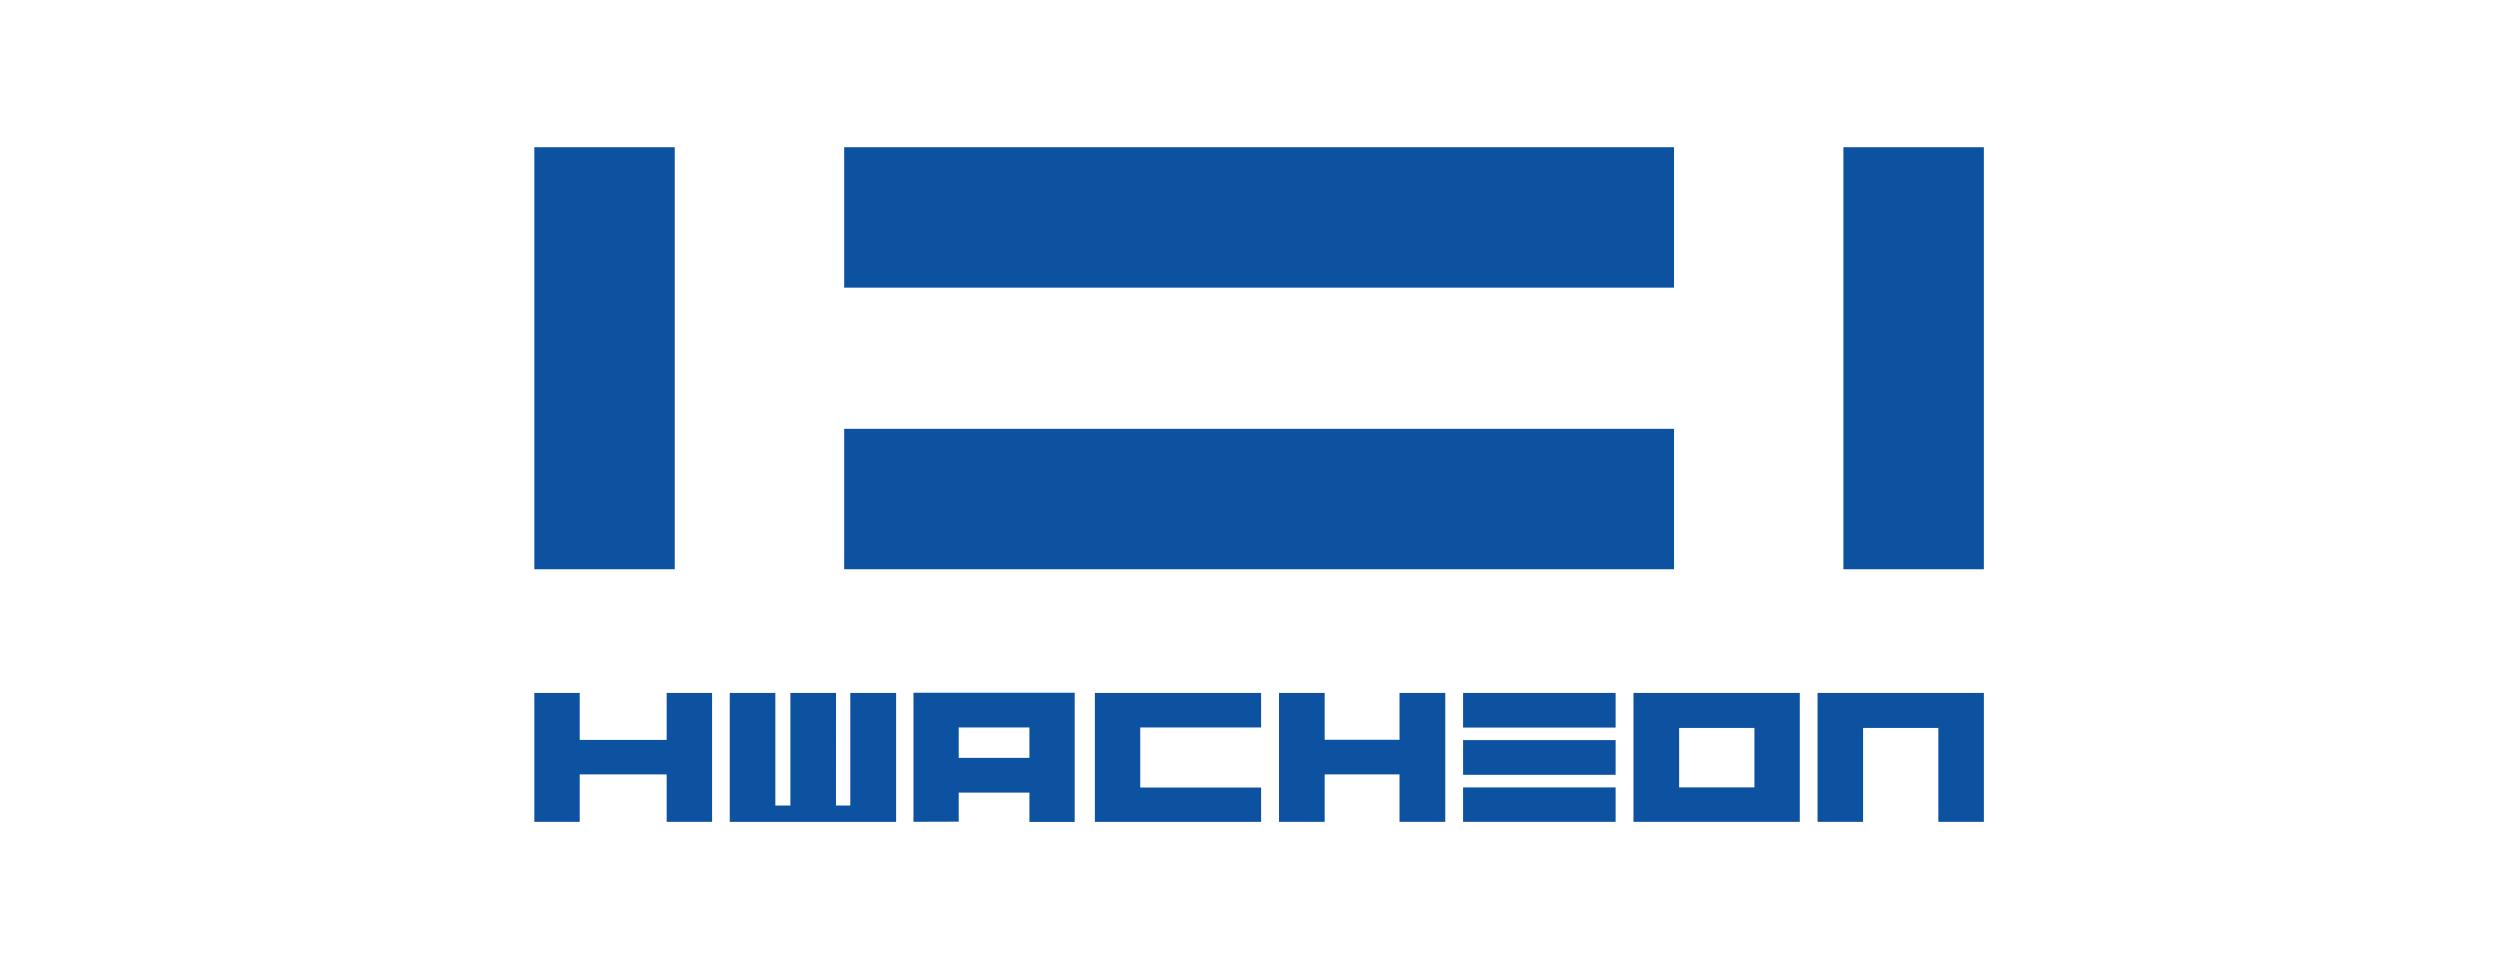
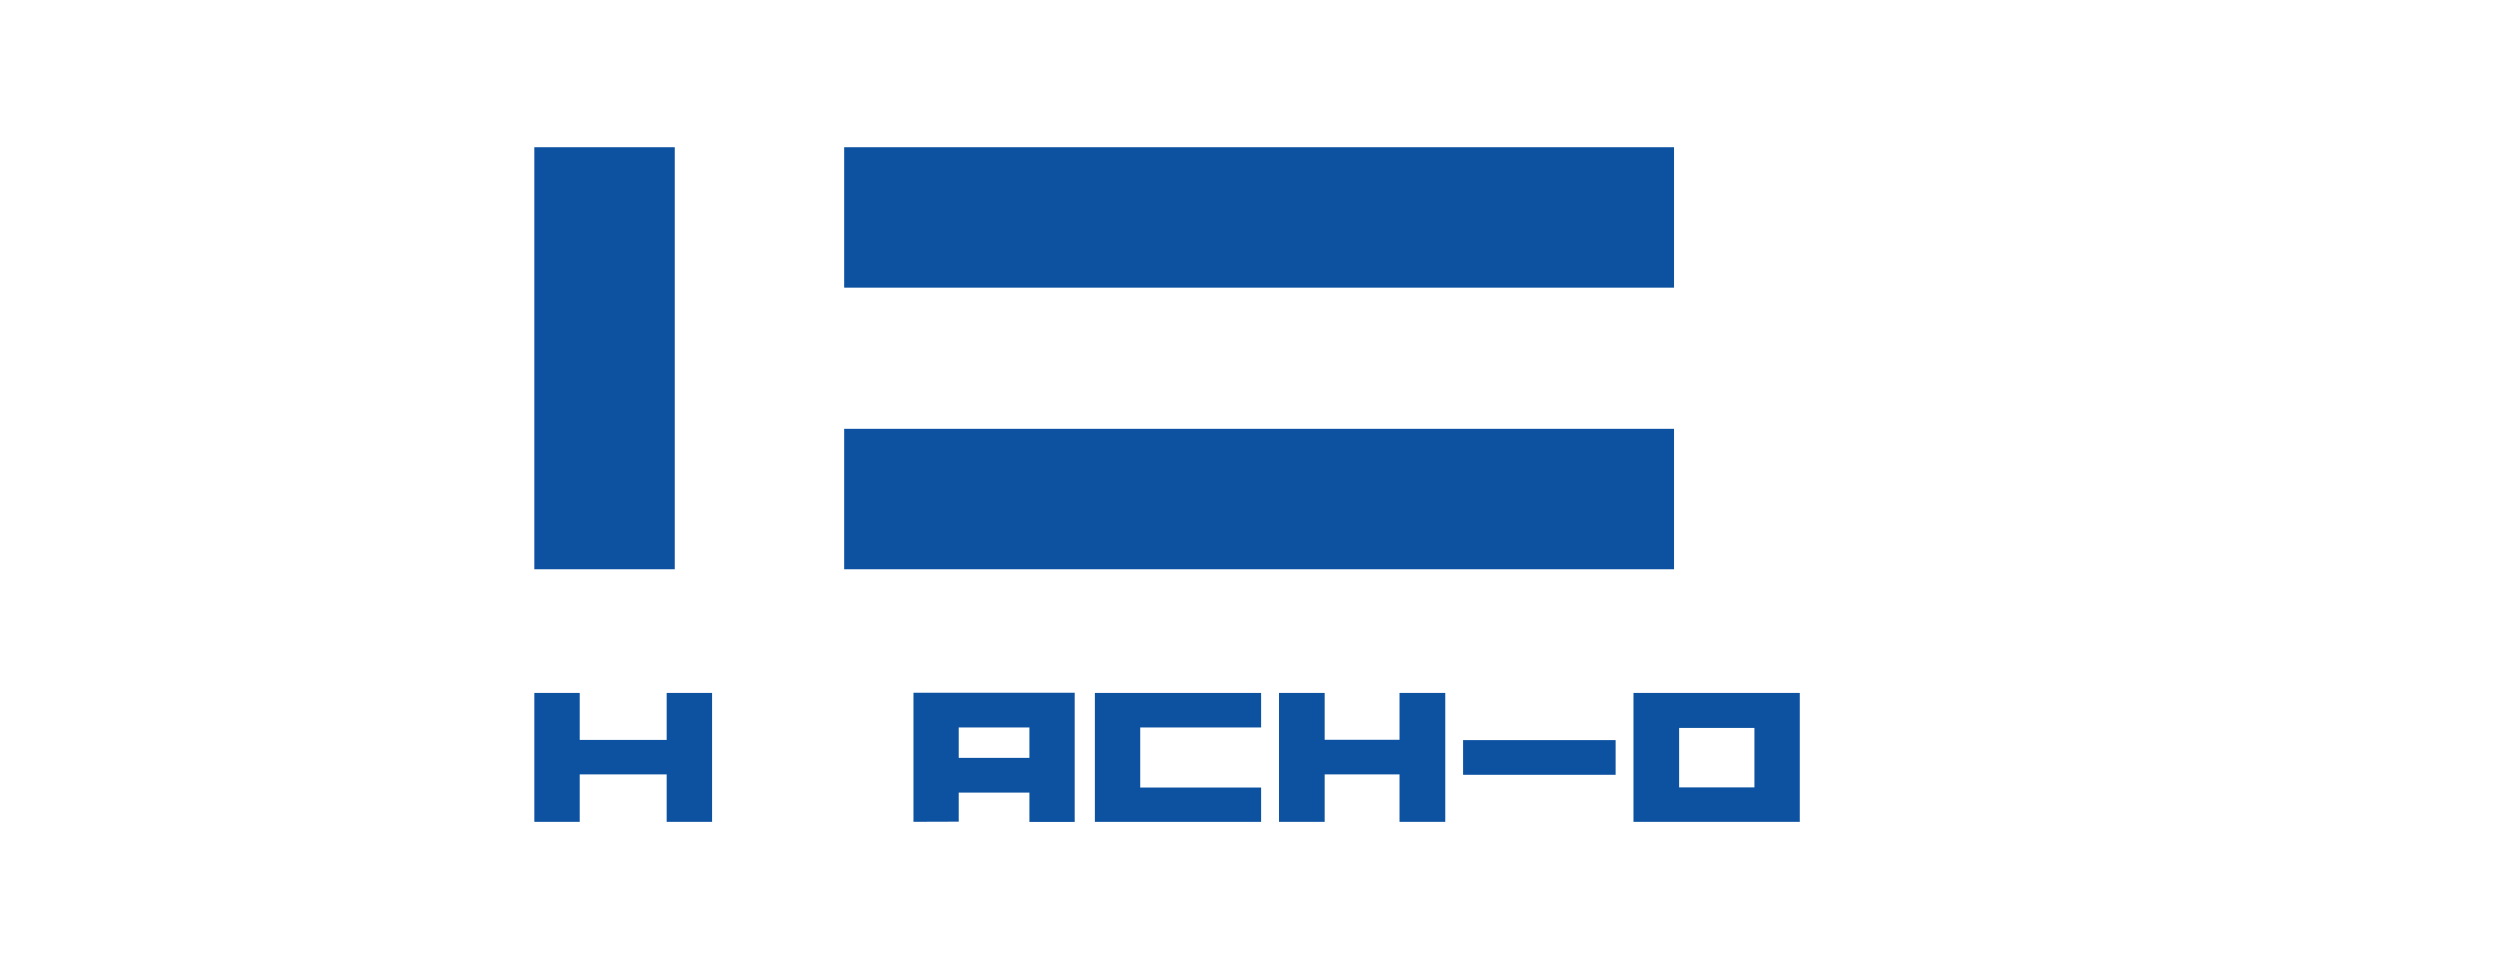
<svg xmlns="http://www.w3.org/2000/svg" id="Layer_1" width="179.747" height="70" version="1.1" viewBox="0 0 179.747 70">
  <defs>
    <style>
      .st0 {
        fill: #0d52a0;
      }
    </style>
  </defs>
  <g>
    <rect class="st0" x="60.695" y="30.832" width="59.666" height="10.097" />
    <rect class="st0" x="38.417" y="10.585" width="10.097" height="30.344" />
-     <rect class="st0" x="132.538" y="10.585" width="10.099" height="30.344" />
    <rect class="st0" x="60.695" y="10.585" width="59.666" height="10.097" />
  </g>
  <g>
-     <path class="st0" d="M61.135,49.82v8.099h-1.029c0-.977.003-8.099.003-8.099h-3.281v8.099h-1.081v-8.099h-3.279v9.27h11.961v-9.27h-3.294Z" />
    <path class="st0" d="M78.72,49.82v9.27h11.953v-2.466h-8.692v-4.318h8.692v-2.485s-11.953,0-11.953,0Z" />
    <path class="st0" d="M100.624,49.82v3.369h-5.382v-3.369h-3.283v9.27h3.283v-3.412h5.382v3.412h3.289v-9.27h-3.289Z" />
    <path class="st0" d="M47.933,49.82v3.379h-6.252v-3.379h-3.263v9.27h3.263v-3.412h6.252v3.412h3.265v-9.27h-3.265Z" />
    <g>
-       <path class="st0" d="M105.194,49.82v2.492h10.967v-2.492h-10.967Z" />
      <path class="st0" d="M105.194,53.212v2.495h10.967v-2.495h-10.967Z" />
-       <path class="st0" d="M105.194,56.614v2.475h10.967v-2.475h-10.967Z" />
    </g>
    <path class="st0" d="M129.402,49.82h-11.957v9.27h11.957v-9.27ZM126.141,56.612h-5.414v-4.275h5.414v4.275Z" />
-     <path class="st0" d="M130.68,49.82v9.27h3.273v-6.752h5.412v6.752h3.273v-9.27h-11.957Z" />
    <path class="st0" d="M65.677,49.809v9.278l3.254-.01v-2.092h5.083v2.113h3.256v-9.289h-11.594ZM68.931,54.489v-2.184h5.083v2.184h-5.083Z" />
  </g>
</svg>